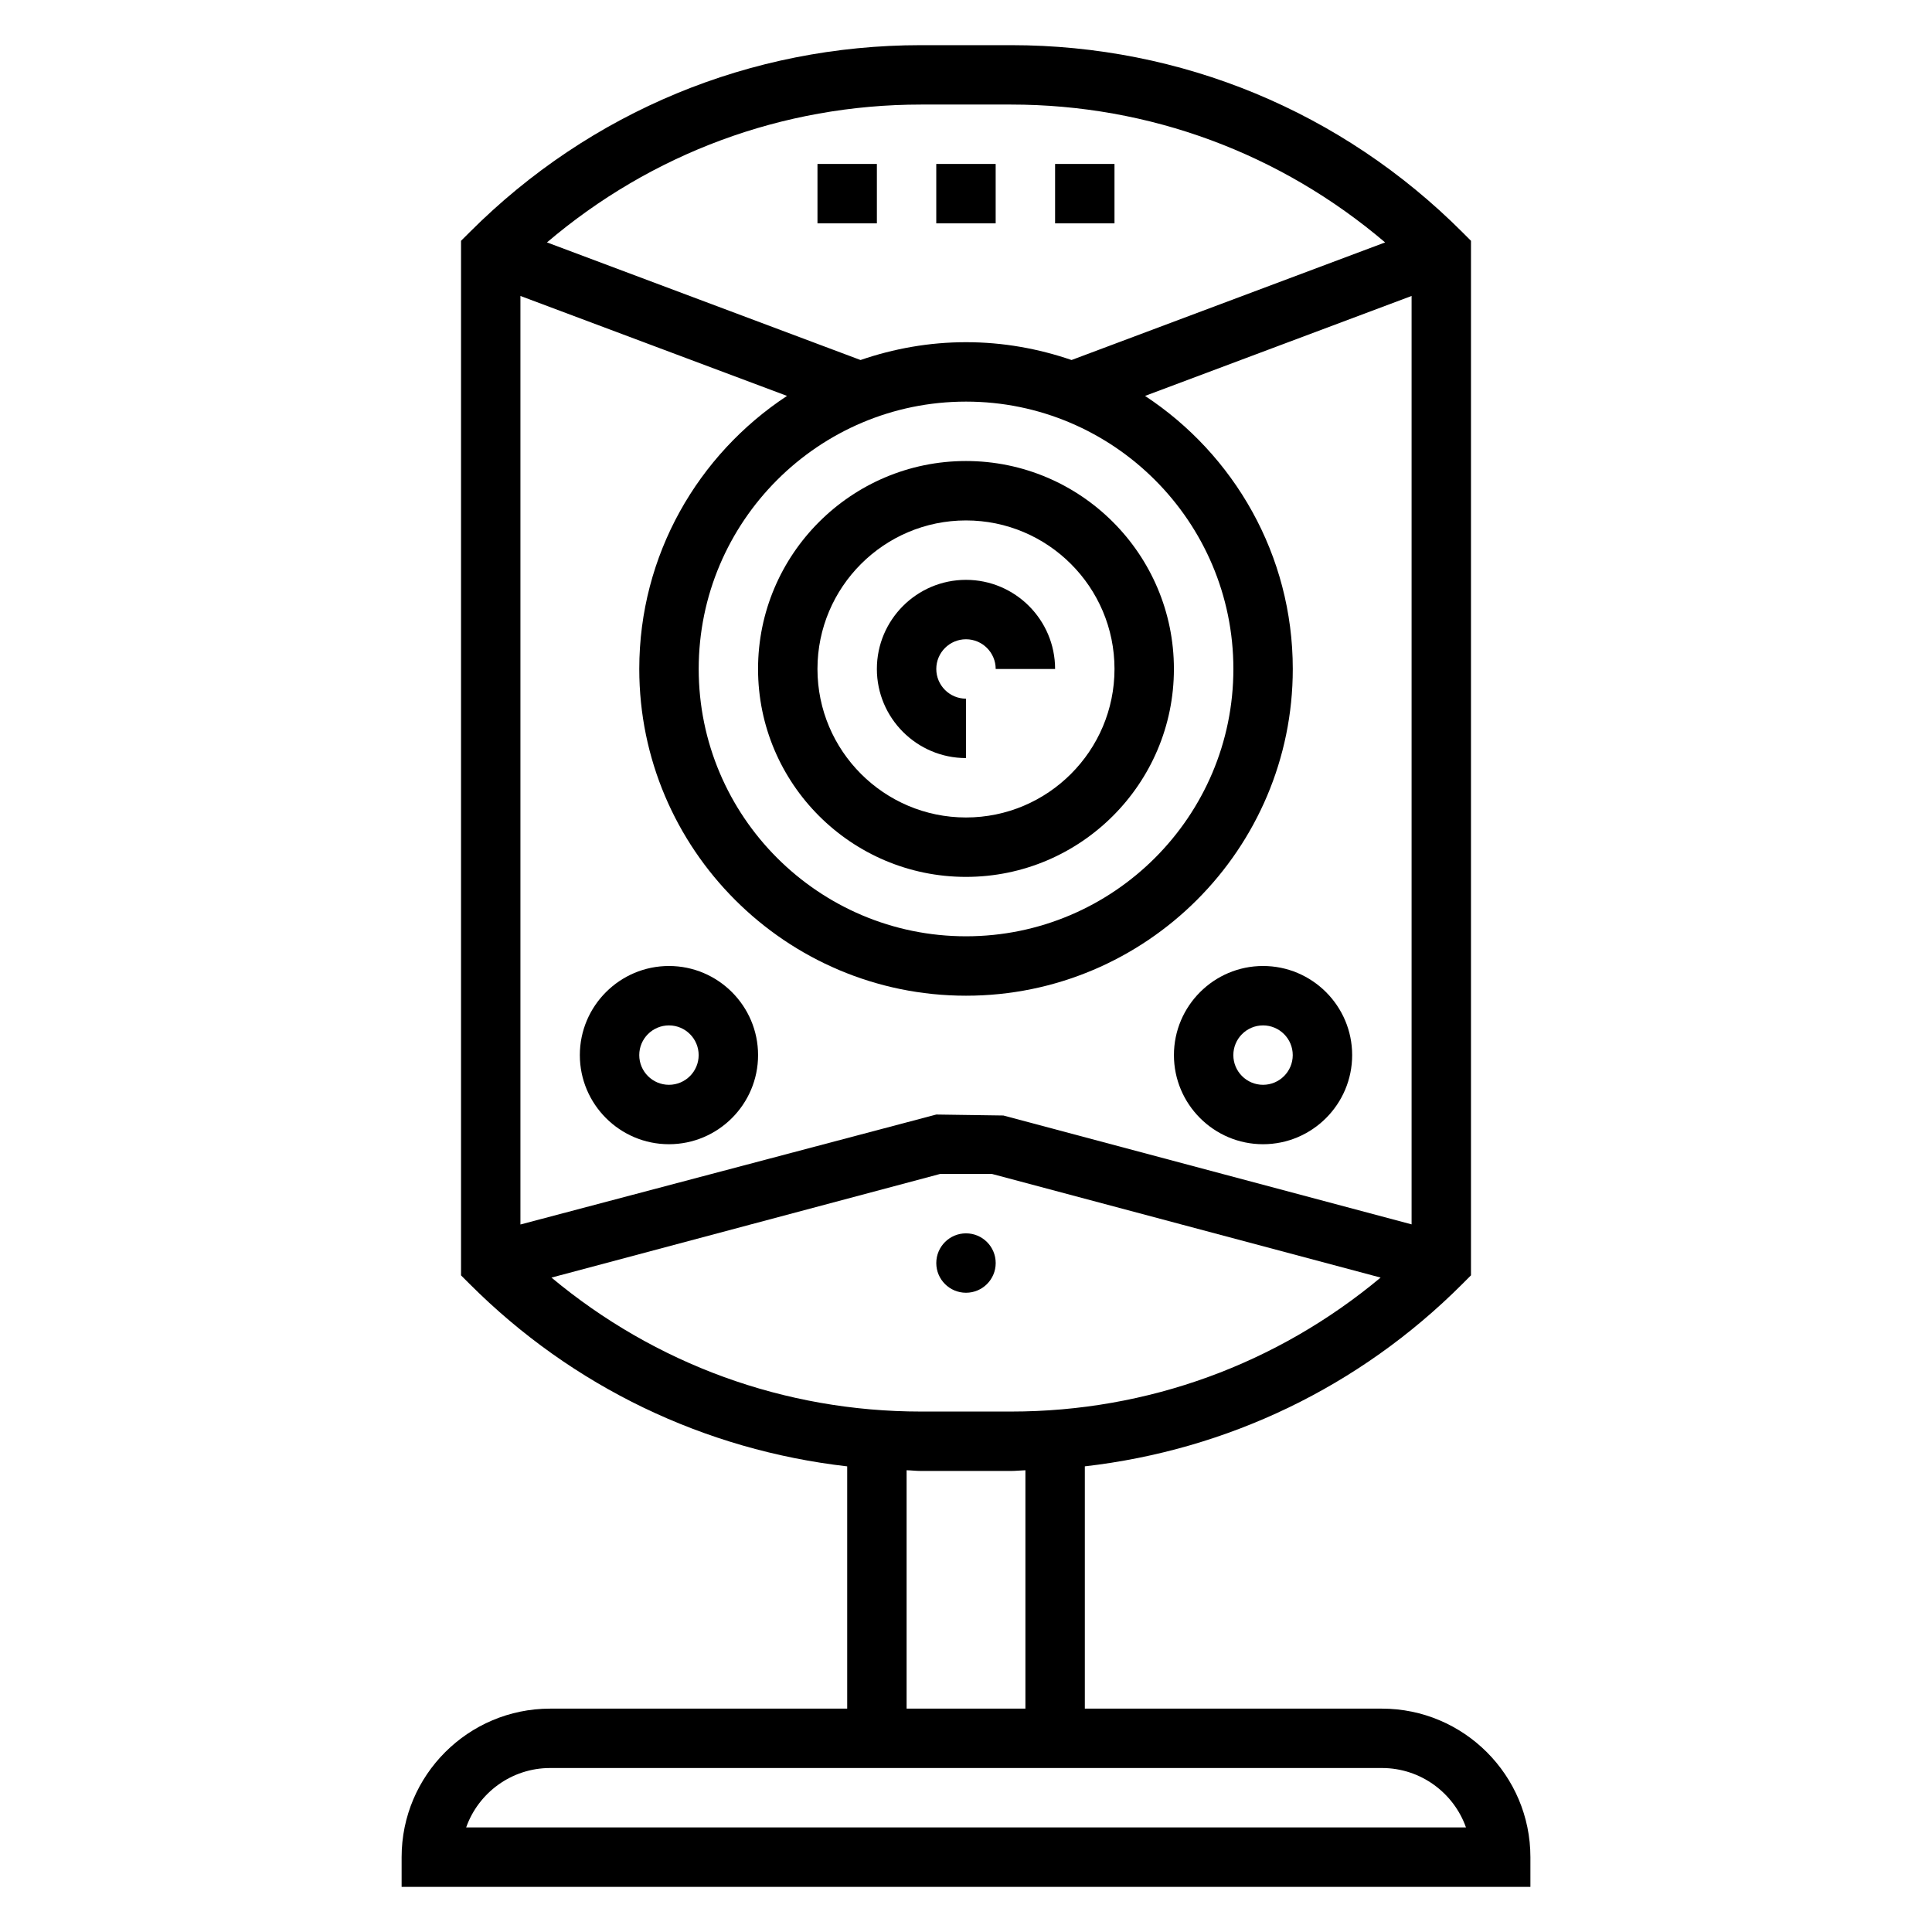
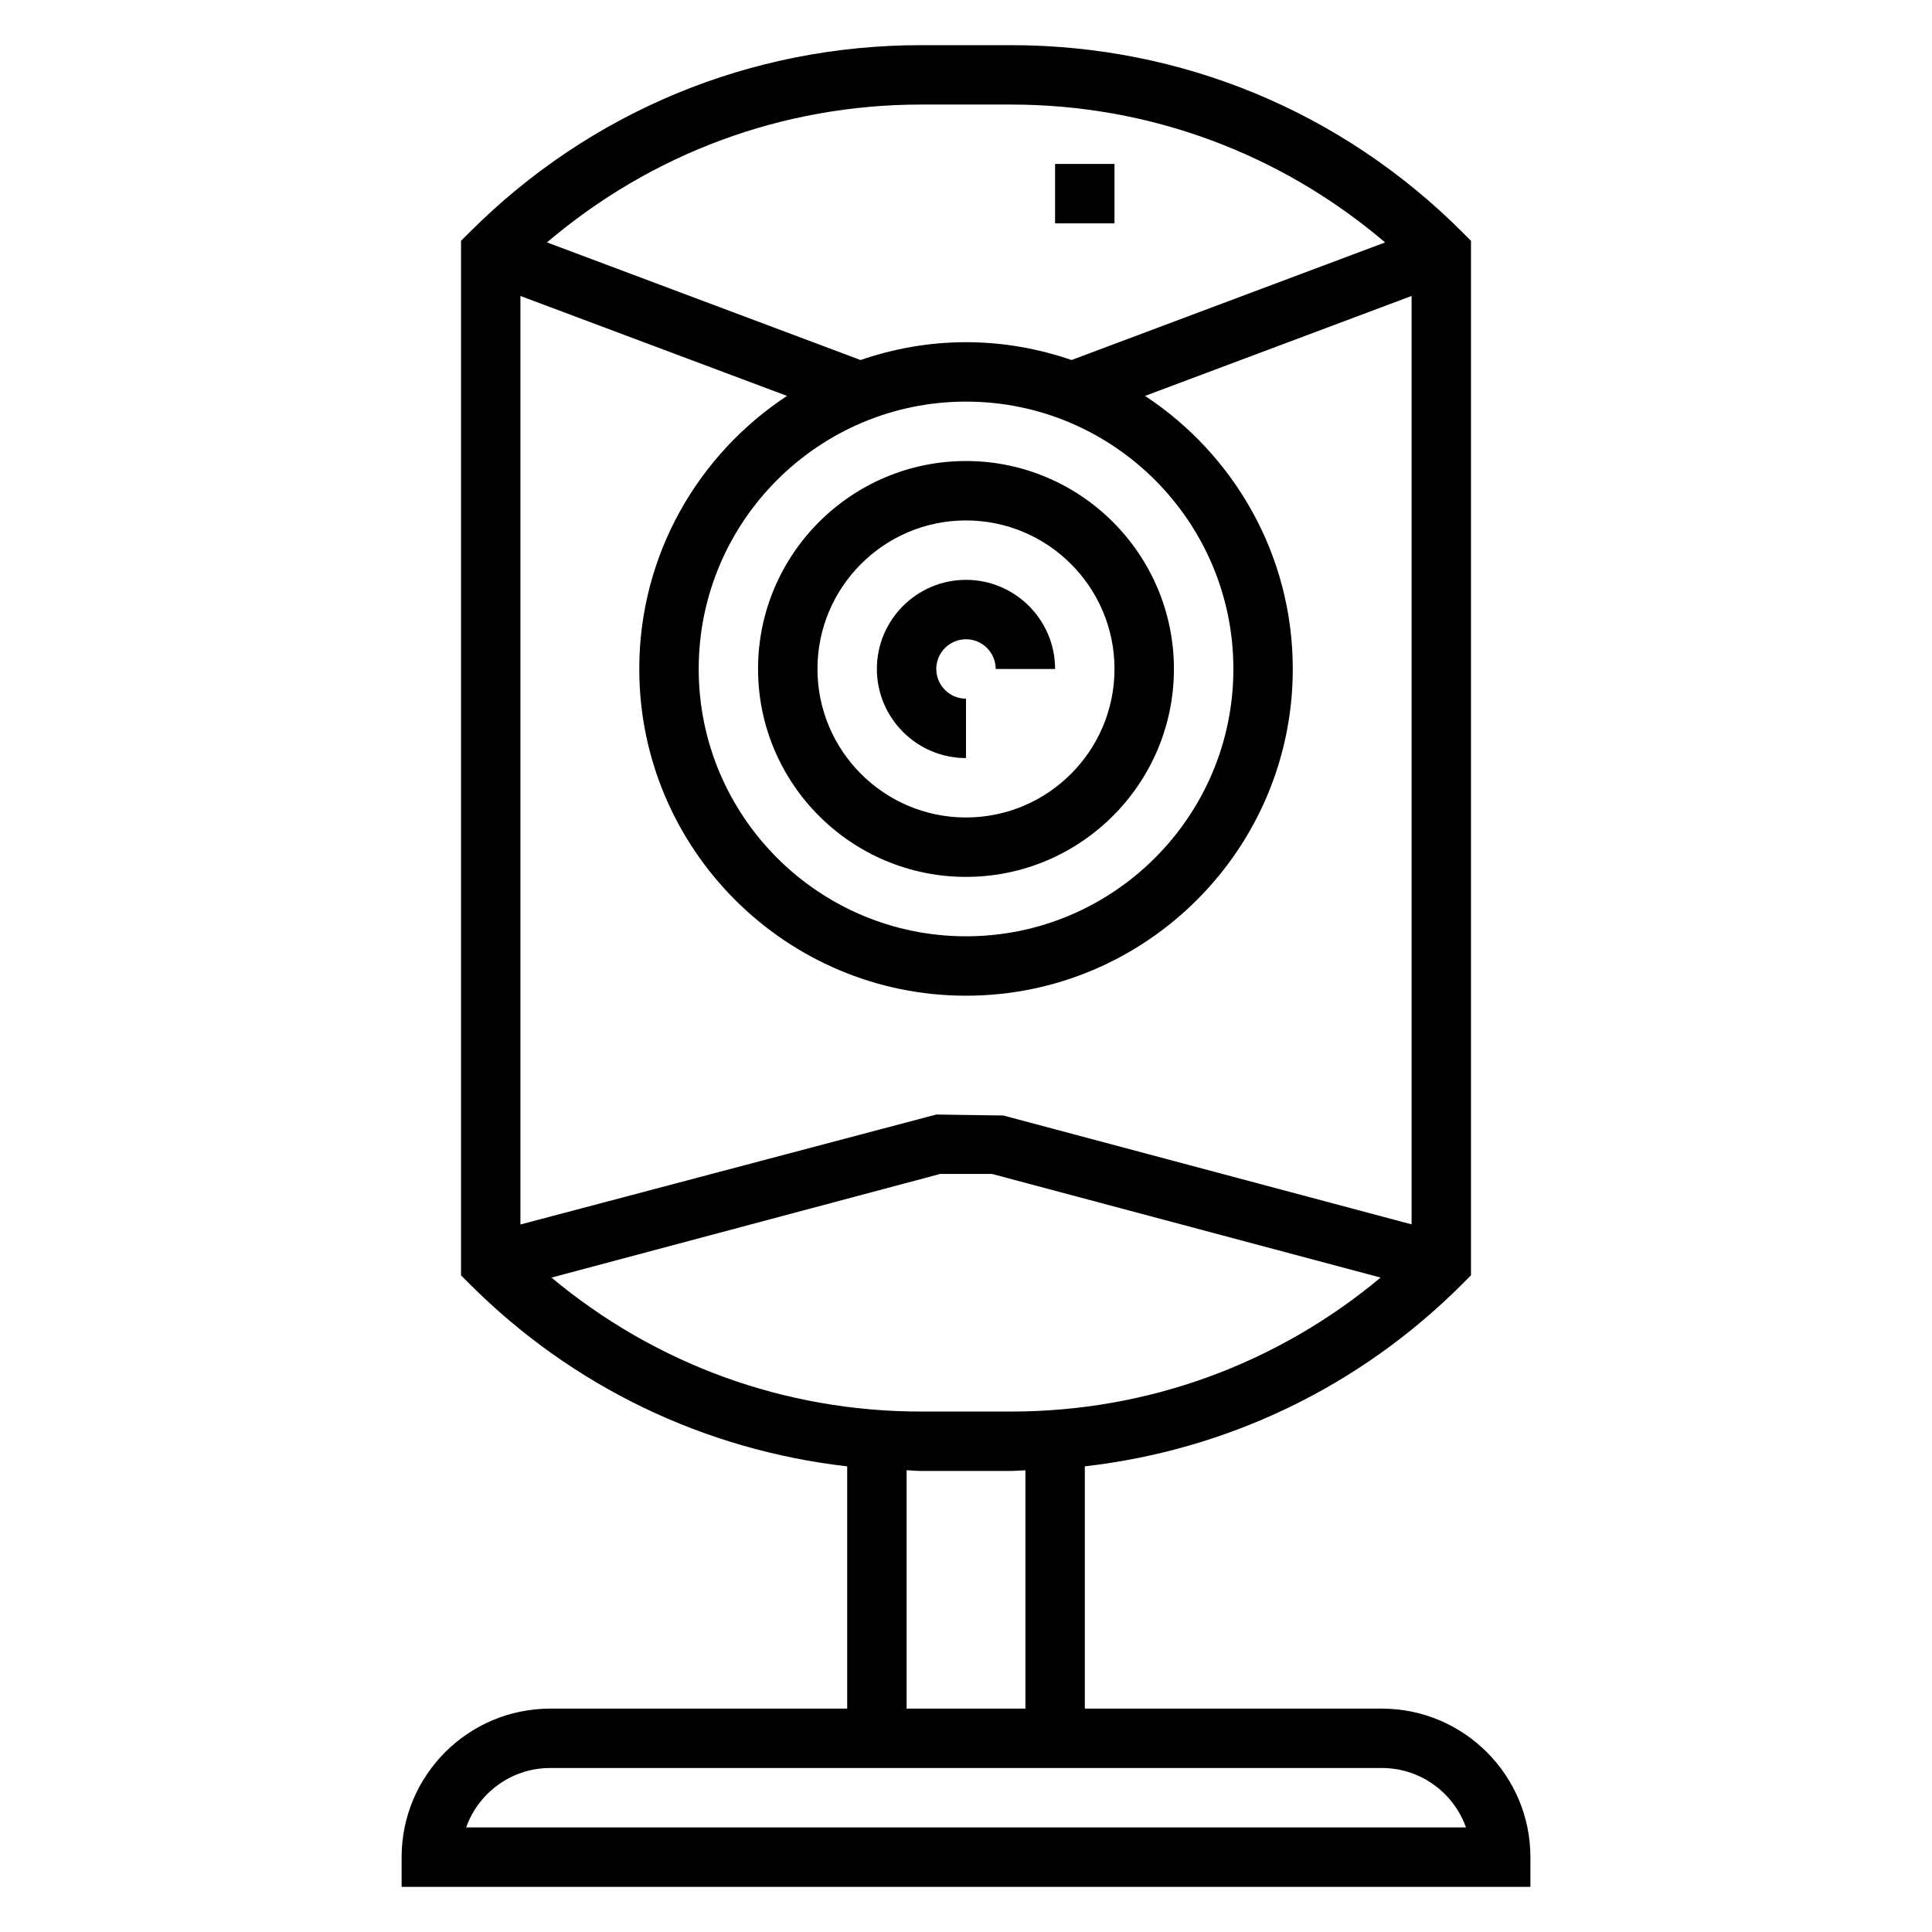
<svg xmlns="http://www.w3.org/2000/svg" fill="#000000" width="800px" height="800px" version="1.1" viewBox="144 144 512 512">
  <g>
    <path d="m510.21 596.8h-78.719v-64.203c37.762-4.328 72.754-21.027 100.03-48.312l2.305-2.309v-274.16l-2.305-2.305c-31.949-31.949-74.418-49.543-119.59-49.543h-23.844c-45.176 0-87.656 17.594-119.59 49.539l-2.316 2.309v274.17l2.305 2.305c27.277 27.285 62.27 43.98 100.03 48.312v64.203h-78.723c-21.703 0-39.359 17.656-39.359 39.359v7.871h299.14v-7.871c0-21.703-17.656-39.359-39.359-39.359zm-157.64-347.88c-23.555 15.5-39.156 42.125-39.156 72.359 0 47.742 38.848 86.594 86.594 86.594 47.742 0 86.594-38.848 86.594-86.594 0-30.238-15.602-56.859-39.156-72.359l70.641-26.488v246.04l-108.18-28.852-17.777-0.258-110.21 29.141v-246.07zm118.29 72.359c0 39.062-31.781 70.848-70.848 70.848-39.07 0-70.848-31.789-70.848-70.848 0-39.062 31.781-70.848 70.848-70.848s70.848 31.789 70.848 70.848zm-77.691 133.82h13.68l103.03 27.473c-27.477 22.918-61.719 35.504-97.938 35.504h-23.844c-36.227 0-70.461-12.586-97.953-35.504zm18.77-283.39c36.754 0 71.445 12.98 99.133 36.535l-83.098 31.164c-8.785-3.016-18.168-4.723-27.961-4.723s-19.176 1.707-27.961 4.723l-83.098-31.168c27.684-23.551 62.383-36.531 99.133-36.531zm-27.672 361.92c1.285 0.031 2.535 0.191 3.82 0.191h23.844c1.281 0 2.543-0.156 3.816-0.188v63.164h-31.488v-63.168zm-116.73 94.656c3.25-9.164 12.004-15.742 22.27-15.742h220.42c10.266 0 19.02 6.582 22.27 15.742z" />
-     <path d="m392.12 187.45h15.742v15.742h-15.742z" />
    <path d="m423.61 187.45h15.742v15.742h-15.742z" />
-     <path d="m360.64 187.45h15.742v15.742h-15.742z" />
    <path d="m376.38 321.28c0 13.02 10.598 23.617 23.617 23.617v-15.742c-4.344 0-7.871-3.535-7.871-7.871s3.527-7.871 7.871-7.871 7.871 3.535 7.871 7.871h15.742c0-13.02-10.598-23.617-23.617-23.617-13.02 0-23.613 10.594-23.613 23.613z" />
    <path d="m344.89 321.28c0 30.387 24.727 55.105 55.105 55.105s55.105-24.719 55.105-55.105c0-30.387-24.727-55.105-55.105-55.105-30.379 0.004-55.105 24.719-55.105 55.105zm94.465 0c0 21.703-17.656 39.359-39.359 39.359s-39.359-17.656-39.359-39.359 17.656-39.359 39.359-39.359 39.359 17.656 39.359 39.359z" />
-     <path d="m478.72 447.23c13.02 0 23.617-10.598 23.617-23.617s-10.598-23.617-23.617-23.617-23.617 10.598-23.617 23.617c0 13.023 10.598 23.617 23.617 23.617zm0-31.488c4.344 0 7.871 3.527 7.871 7.871s-3.527 7.871-7.871 7.871-7.871-3.527-7.871-7.871 3.527-7.871 7.871-7.871z" />
-     <path d="m321.28 447.23c13.02 0 23.617-10.598 23.617-23.617s-10.598-23.617-23.617-23.617c-13.02 0-23.617 10.598-23.617 23.617 0.004 13.023 10.598 23.617 23.617 23.617zm0-31.488c4.344 0 7.871 3.527 7.871 7.871s-3.527 7.871-7.871 7.871-7.871-3.527-7.871-7.871 3.527-7.871 7.871-7.871z" />
-     <path d="m407.87 478.72c0 4.348-3.523 7.871-7.871 7.871s-7.875-3.523-7.875-7.871 3.527-7.871 7.875-7.871 7.871 3.523 7.871 7.871" />
  </g>
</svg>